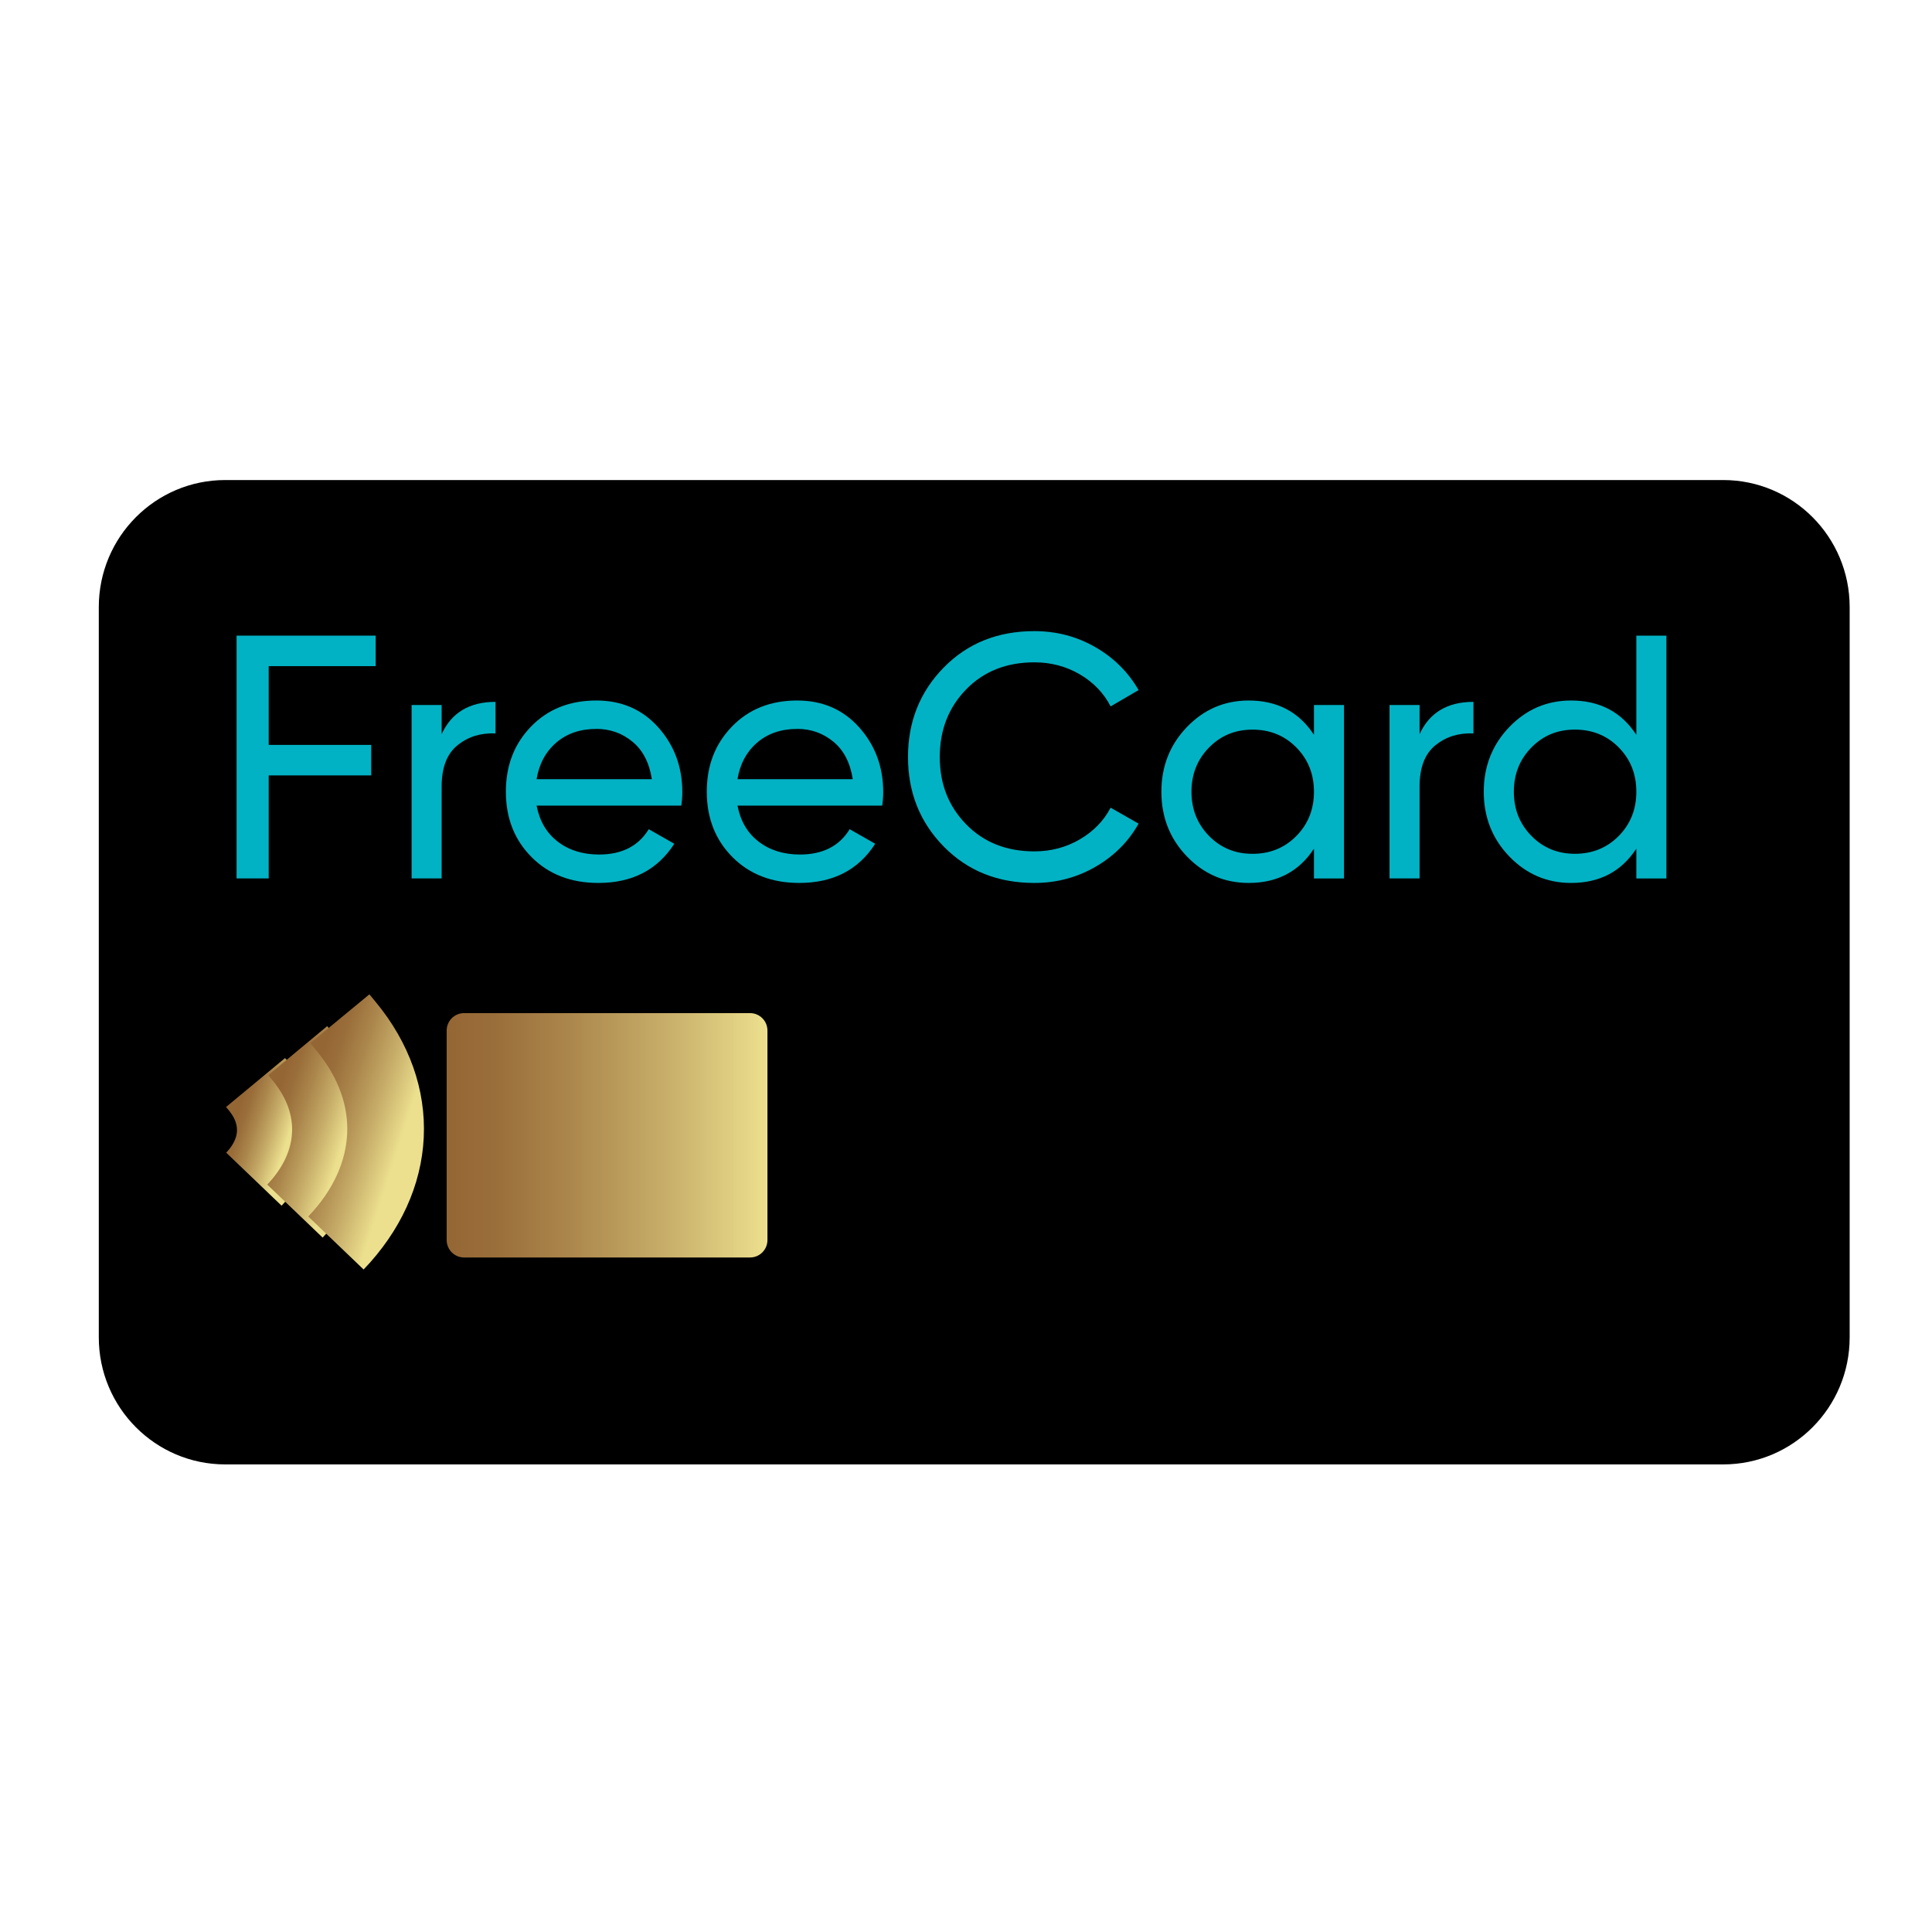
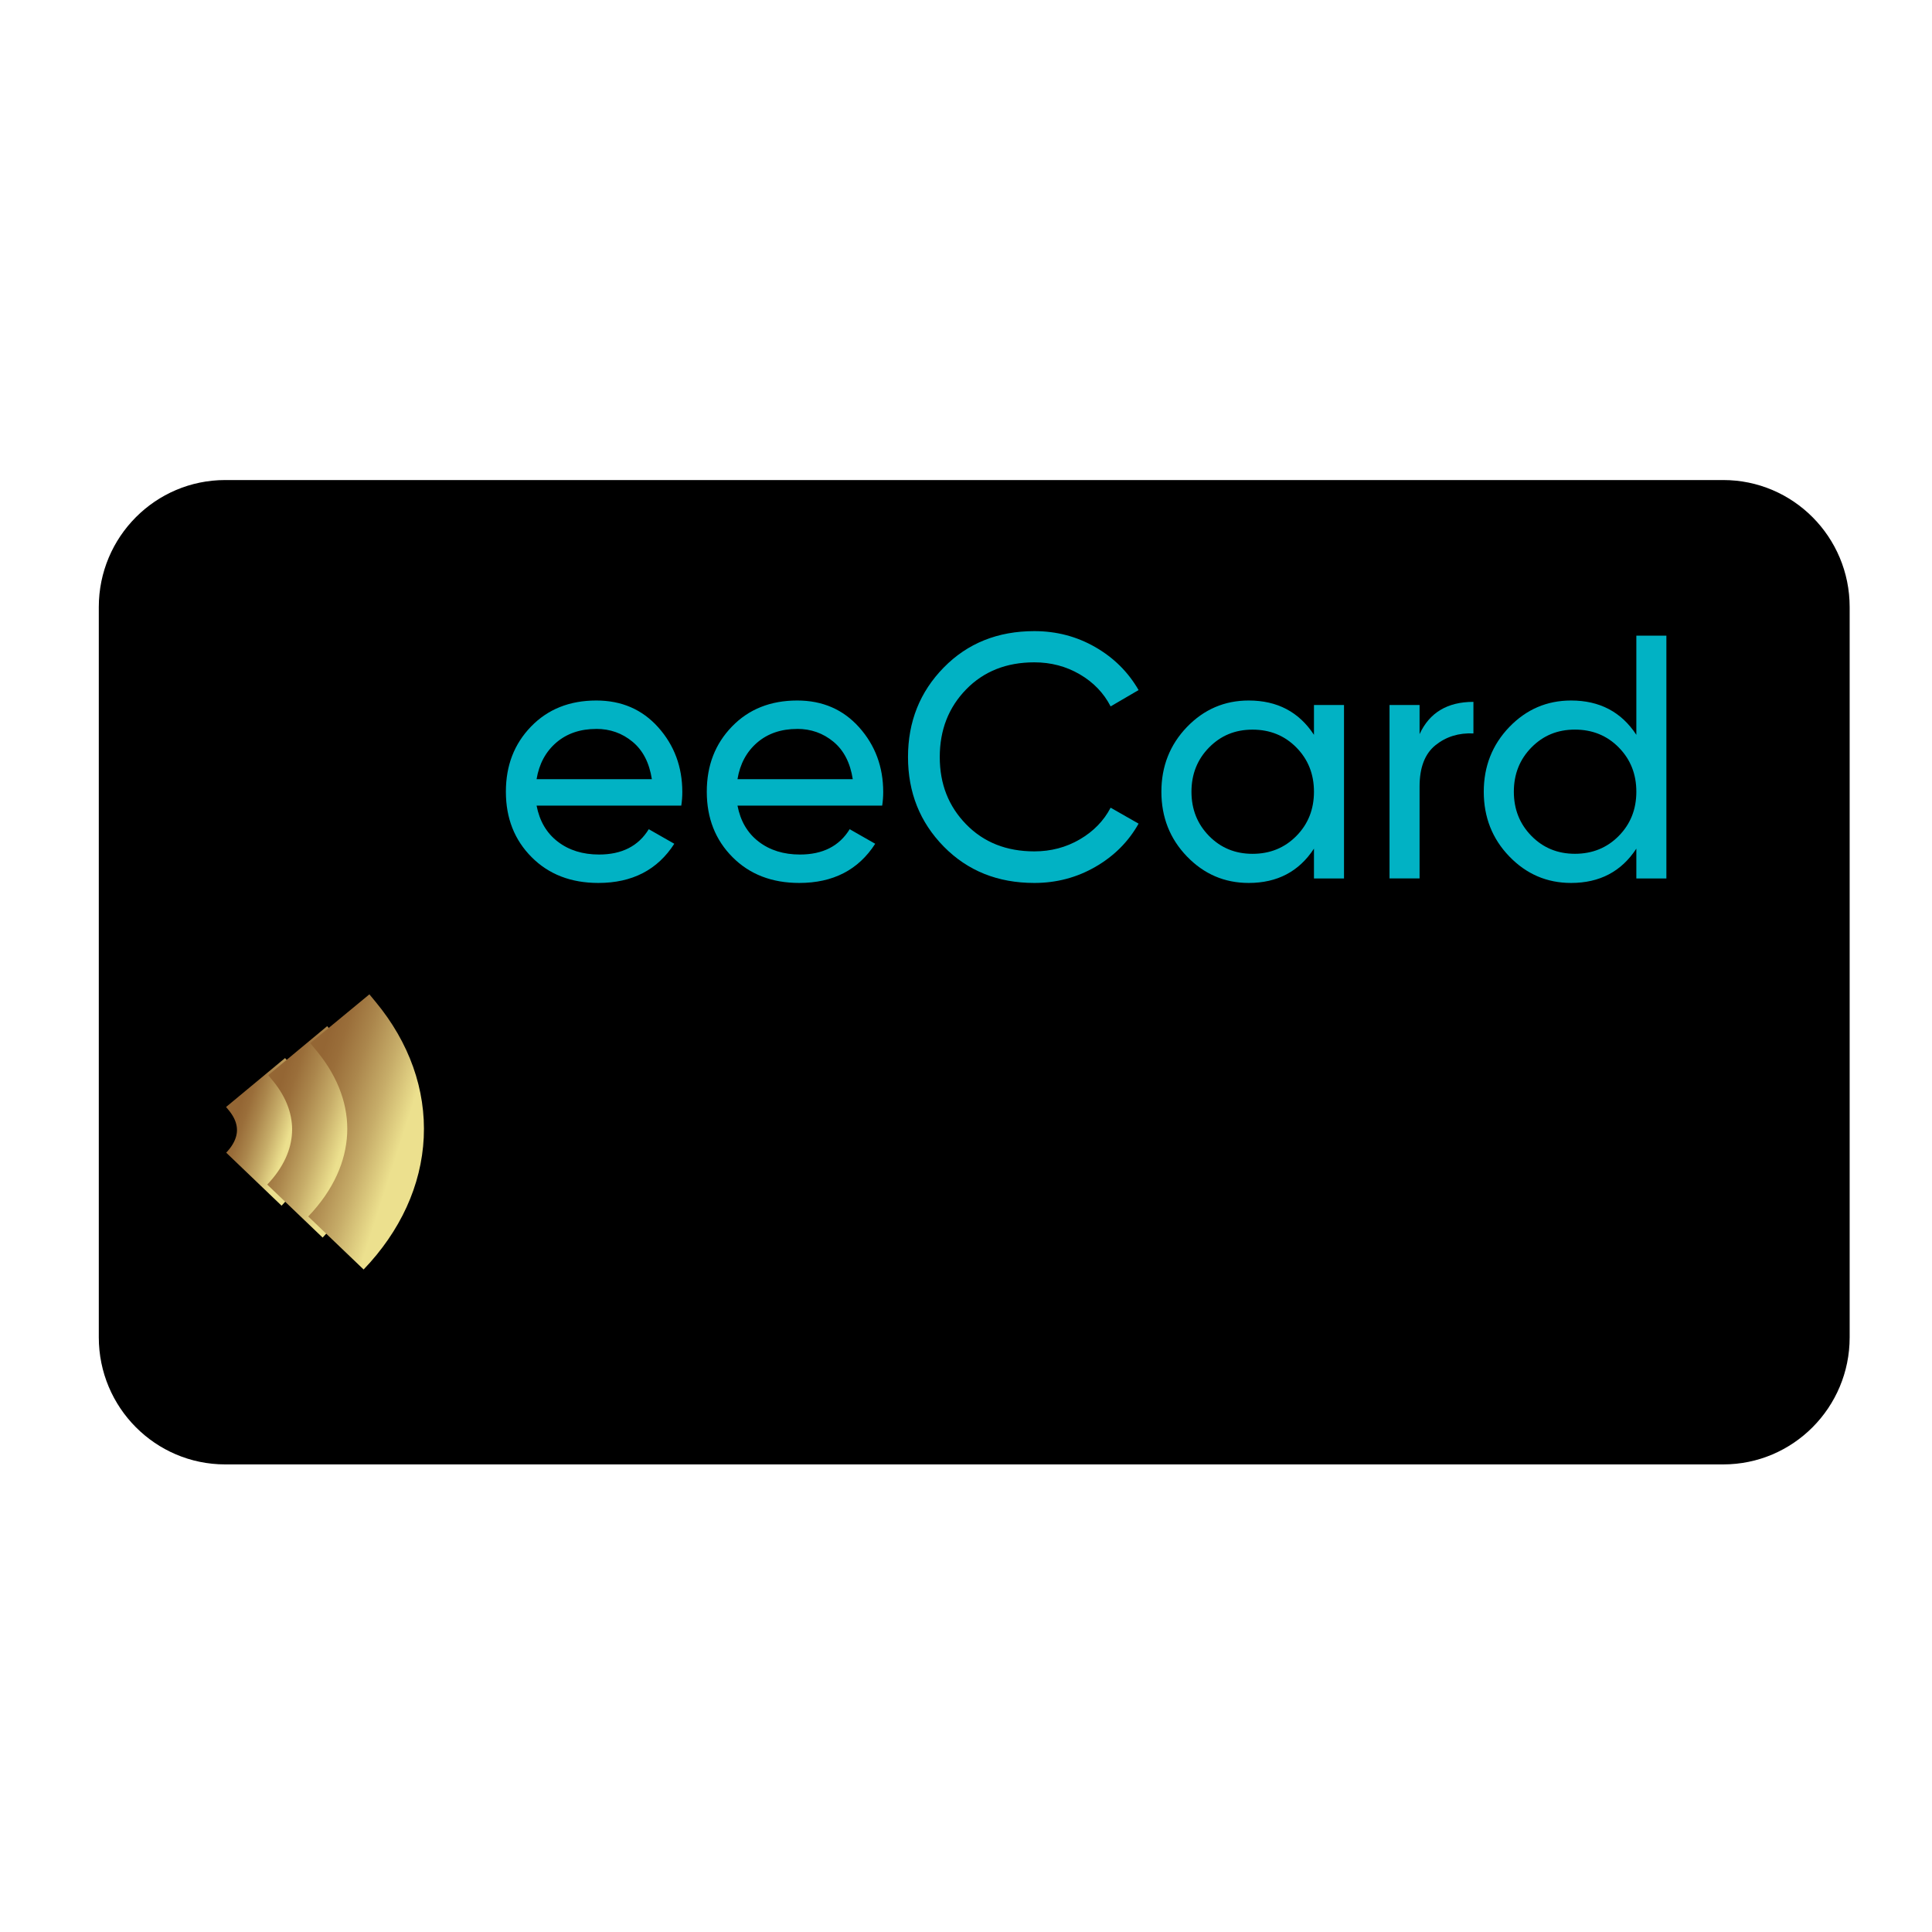
<svg xmlns="http://www.w3.org/2000/svg" width="160" height="160" viewBox="0 0 160 160" fill="none">
  <path d="M142.711 39.755H18.652C12.87 39.755 8.182 44.465 8.182 50.276V110.754C8.182 116.565 12.87 121.276 18.652 121.276H142.711C148.493 121.276 153.181 116.565 153.181 110.754V50.276C153.181 44.465 148.493 39.755 142.711 39.755Z" fill="black" />
  <path d="M21.165 89.65L21.394 89.926C23.393 92.344 23.252 95.329 21.026 97.654" stroke="url(#paint0_linear_1449_1264)" stroke-width="6.35" stroke-miterlimit="10" />
  <path d="M24.654 87.011L25.034 87.468C28.351 91.484 28.116 96.438 24.425 100.296" stroke="url(#paint1_linear_1449_1264)" stroke-width="6.35" stroke-miterlimit="10" />
  <path d="M28.143 84.368L28.674 85.011C33.312 90.623 32.98 97.547 27.82 102.939" stroke="url(#paint2_linear_1449_1264)" stroke-width="6.35" stroke-miterlimit="10" />
-   <path d="M62.118 83.902H38.43C37.635 83.902 36.991 84.549 36.991 85.347V102.693C36.991 103.491 37.635 104.139 38.43 104.139H62.118C62.913 104.139 63.557 103.491 63.557 102.693V85.347C63.557 84.549 62.913 83.902 62.118 83.902Z" fill="url(#paint3_linear_1449_1264)" />
-   <path d="M31.116 55.167H22.253V61.689H30.742V64.216H22.253V72.747H19.593V52.64H31.113V55.167H31.116Z" fill="#01B2C4" />
-   <path d="M36.575 60.798C37.395 59.016 38.882 58.125 41.035 58.125V60.74C39.817 60.683 38.767 61.01 37.89 61.716C37.012 62.425 36.575 63.565 36.575 65.134V72.747H34.087V58.383H36.575V60.795V60.798Z" fill="#01B2C4" />
  <path d="M44.437 66.716C44.684 68.001 45.269 68.995 46.195 69.704C47.118 70.413 48.258 70.768 49.612 70.768C51.5 70.768 52.872 70.068 53.728 68.671L55.842 69.877C54.452 72.04 52.356 73.122 49.554 73.122C47.287 73.122 45.441 72.41 44.024 70.983C42.603 69.556 41.895 67.752 41.895 65.568C41.895 63.383 42.591 61.604 43.981 60.167C45.372 58.731 47.172 58.013 49.386 58.013C51.482 58.013 53.191 58.755 54.518 60.24C55.842 61.725 56.506 63.51 56.506 65.598C56.506 65.962 56.479 66.334 56.421 66.719H44.443L44.437 66.716ZM49.383 60.367C48.05 60.367 46.943 60.746 46.065 61.501C45.188 62.258 44.645 63.267 44.437 64.531H53.985C53.773 63.171 53.243 62.137 52.383 61.428C51.527 60.719 50.526 60.364 49.383 60.364V60.367Z" fill="#01B2C4" />
  <path d="M61.075 66.716C61.322 68.001 61.907 68.995 62.833 69.704C63.756 70.413 64.896 70.768 66.25 70.768C68.138 70.768 69.51 70.068 70.367 68.671L72.481 69.877C71.09 72.04 68.994 73.122 66.193 73.122C63.925 73.122 62.079 72.41 60.662 70.983C59.241 69.556 58.533 67.752 58.533 65.568C58.533 63.383 59.229 61.604 60.62 60.167C62.01 58.731 63.81 58.013 66.024 58.013C68.12 58.013 69.83 58.755 71.157 60.24C72.481 61.725 73.144 63.51 73.144 65.598C73.144 65.962 73.117 66.334 73.059 66.719H61.081L61.075 66.716ZM66.021 60.367C64.688 60.367 63.581 60.746 62.703 61.501C61.826 62.258 61.283 63.267 61.075 64.531H70.623C70.412 63.171 69.881 62.137 69.022 61.428C68.165 60.719 67.164 60.364 66.021 60.364V60.367Z" fill="#01B2C4" />
  <path d="M85.659 73.122C82.628 73.122 80.128 72.116 78.156 70.107C76.183 68.095 75.197 65.625 75.197 62.695C75.197 59.764 76.183 57.295 78.156 55.282C80.128 53.27 82.631 52.267 85.659 52.267C87.489 52.267 89.169 52.707 90.704 53.589C92.239 54.47 93.433 55.658 94.293 57.149L91.977 58.501C91.404 57.389 90.553 56.504 89.419 55.843C88.286 55.182 87.031 54.852 85.659 54.852C83.352 54.852 81.47 55.598 80.013 57.092C78.557 58.586 77.827 60.452 77.827 62.695C77.827 64.937 78.557 66.774 80.013 68.268C81.47 69.762 83.352 70.507 85.659 70.507C87.031 70.507 88.286 70.177 89.419 69.516C90.553 68.856 91.407 67.98 91.977 66.889L94.293 68.21C93.454 69.704 92.263 70.895 90.719 71.786C89.175 72.677 87.489 73.122 85.659 73.122Z" fill="#01B2C4" />
  <path d="M108.817 58.386H111.305V72.75H108.817V70.28C107.578 72.177 105.777 73.122 103.413 73.122C101.41 73.122 99.707 72.389 98.295 70.925C96.884 69.462 96.181 67.674 96.181 65.568C96.181 63.462 96.887 61.677 98.295 60.21C99.707 58.746 101.41 58.013 103.413 58.013C105.777 58.013 107.578 58.961 108.817 60.855V58.386ZM103.73 70.71C105.177 70.71 106.389 70.216 107.36 69.231C108.332 68.246 108.817 67.025 108.817 65.568C108.817 64.11 108.332 62.892 107.36 61.904C106.389 60.919 105.177 60.425 103.73 60.425C102.282 60.425 101.1 60.919 100.129 61.904C99.158 62.892 98.672 64.113 98.672 65.568C98.672 67.022 99.158 68.243 100.129 69.231C101.1 70.219 102.3 70.71 103.73 70.71Z" fill="#01B2C4" />
  <path d="M117.563 60.798C118.383 59.016 119.87 58.125 122.023 58.125V60.74C120.805 60.683 119.755 61.01 118.878 61.716C118 62.425 117.563 63.565 117.563 65.134V72.747H115.075V58.383H117.563V60.795V60.798Z" fill="#01B2C4" />
  <path d="M135.515 52.64H138.003V72.75H135.515V70.28C134.276 72.177 132.475 73.122 130.111 73.122C128.109 73.122 126.405 72.389 124.993 70.925C123.582 69.462 122.879 67.674 122.879 65.568C122.879 63.462 123.585 61.677 124.993 60.21C126.405 58.746 128.109 58.013 130.111 58.013C132.475 58.013 134.276 58.961 135.515 60.855V52.64ZM130.428 70.707C131.875 70.707 133.088 70.213 134.059 69.228C135.03 68.243 135.515 67.022 135.515 65.565C135.515 64.107 135.03 62.889 134.059 61.901C133.088 60.916 131.875 60.422 130.428 60.422C128.98 60.422 127.798 60.916 126.827 61.901C125.856 62.889 125.37 64.11 125.37 65.565C125.37 67.019 125.856 68.24 126.827 69.228C127.798 70.216 128.998 70.707 130.428 70.707Z" fill="#01B2C4" />
  <defs>
    <linearGradient id="paint0_linear_1449_1264" x1="19.424" y1="92.902" x2="23.828" y2="94.326" gradientUnits="userSpaceOnUse">
      <stop stop-color="#946634" />
      <stop offset="0.15" stop-color="#9A6E3A" />
      <stop offset="0.38" stop-color="#AB864C" />
      <stop offset="0.68" stop-color="#C7AD69" />
      <stop offset="1" stop-color="#ECE08E" />
    </linearGradient>
    <linearGradient id="paint1_linear_1449_1264" x1="22.275" y1="92.708" x2="28.435" y2="94.7" gradientUnits="userSpaceOnUse">
      <stop stop-color="#946634" />
      <stop offset="0.15" stop-color="#9A6E3A" />
      <stop offset="0.38" stop-color="#AB864C" />
      <stop offset="0.68" stop-color="#C7AD69" />
      <stop offset="1" stop-color="#ECE08E" />
    </linearGradient>
    <linearGradient id="paint2_linear_1449_1264" x1="24.985" y1="92.469" x2="33.042" y2="95.073" gradientUnits="userSpaceOnUse">
      <stop stop-color="#946634" />
      <stop offset="0.15" stop-color="#9A6E3A" />
      <stop offset="0.38" stop-color="#AB864C" />
      <stop offset="0.68" stop-color="#C7AD69" />
      <stop offset="1" stop-color="#ECE08E" />
    </linearGradient>
    <linearGradient id="paint3_linear_1449_1264" x1="36.991" y1="94.017" x2="63.557" y2="94.017" gradientUnits="userSpaceOnUse">
      <stop stop-color="#946634" />
      <stop offset="0.15" stop-color="#9A6E3A" />
      <stop offset="0.38" stop-color="#AB864C" />
      <stop offset="0.68" stop-color="#C7AD69" />
      <stop offset="1" stop-color="#ECE08E" />
    </linearGradient>
  </defs>
</svg>